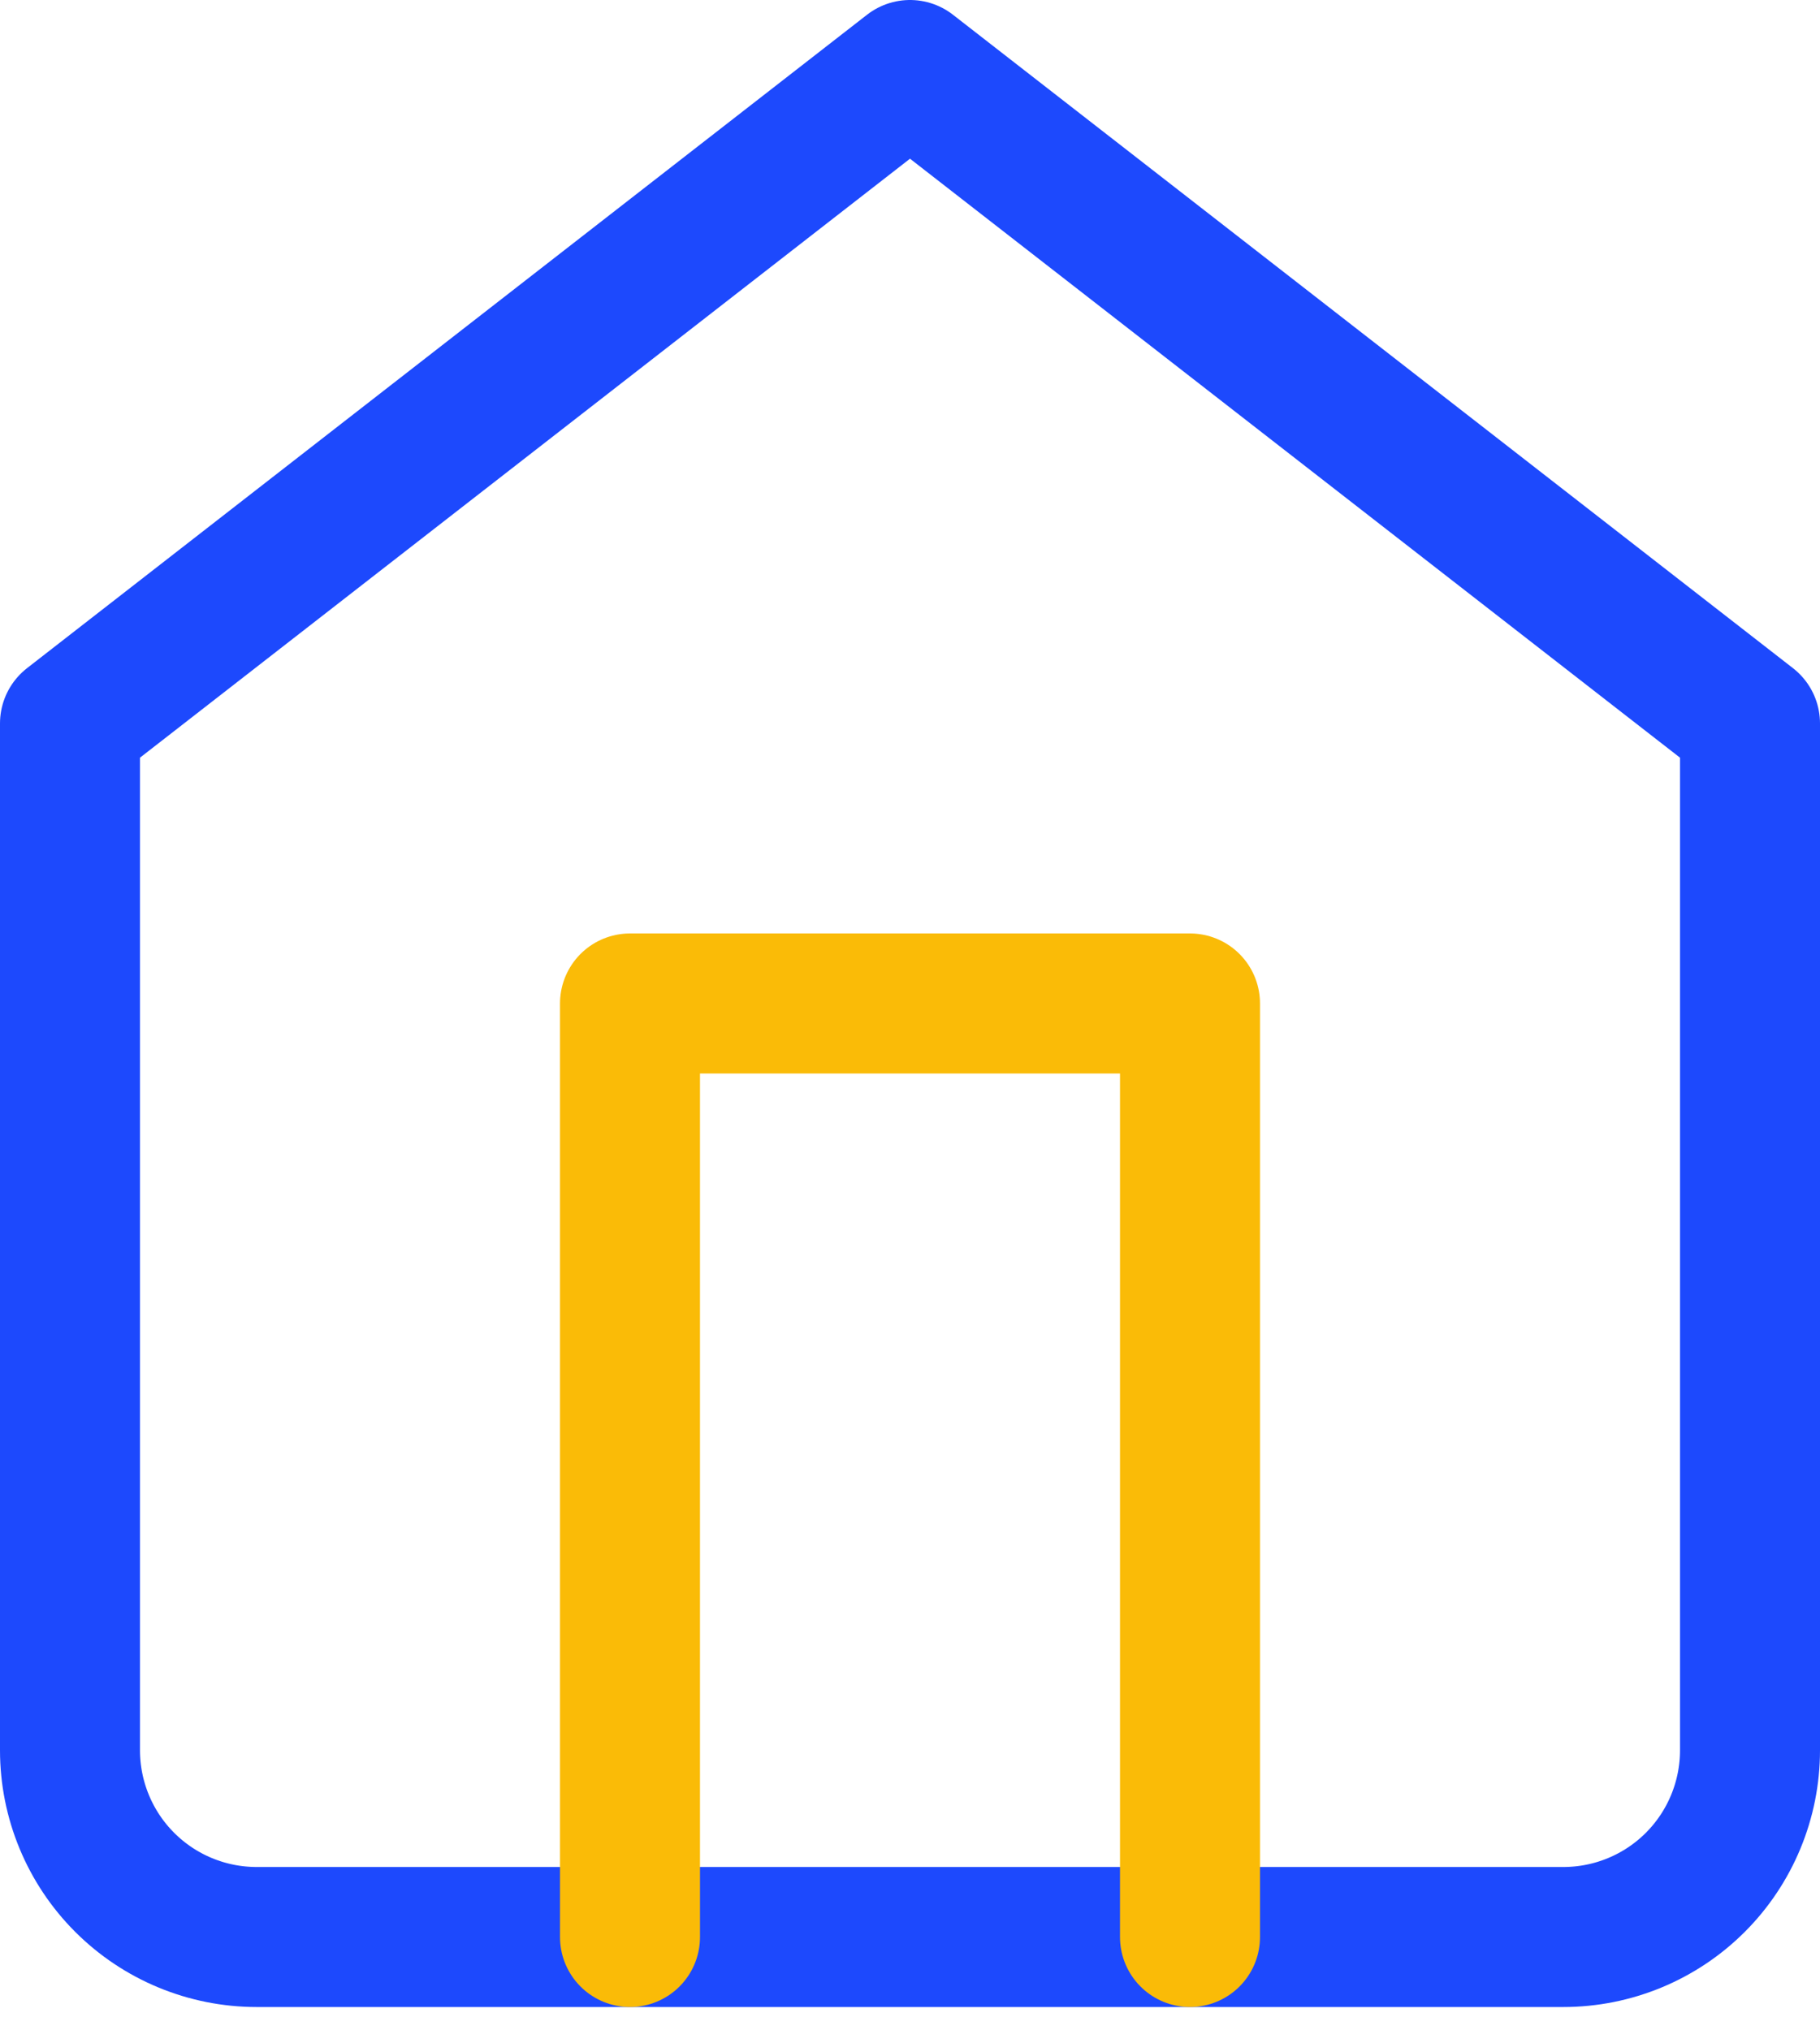
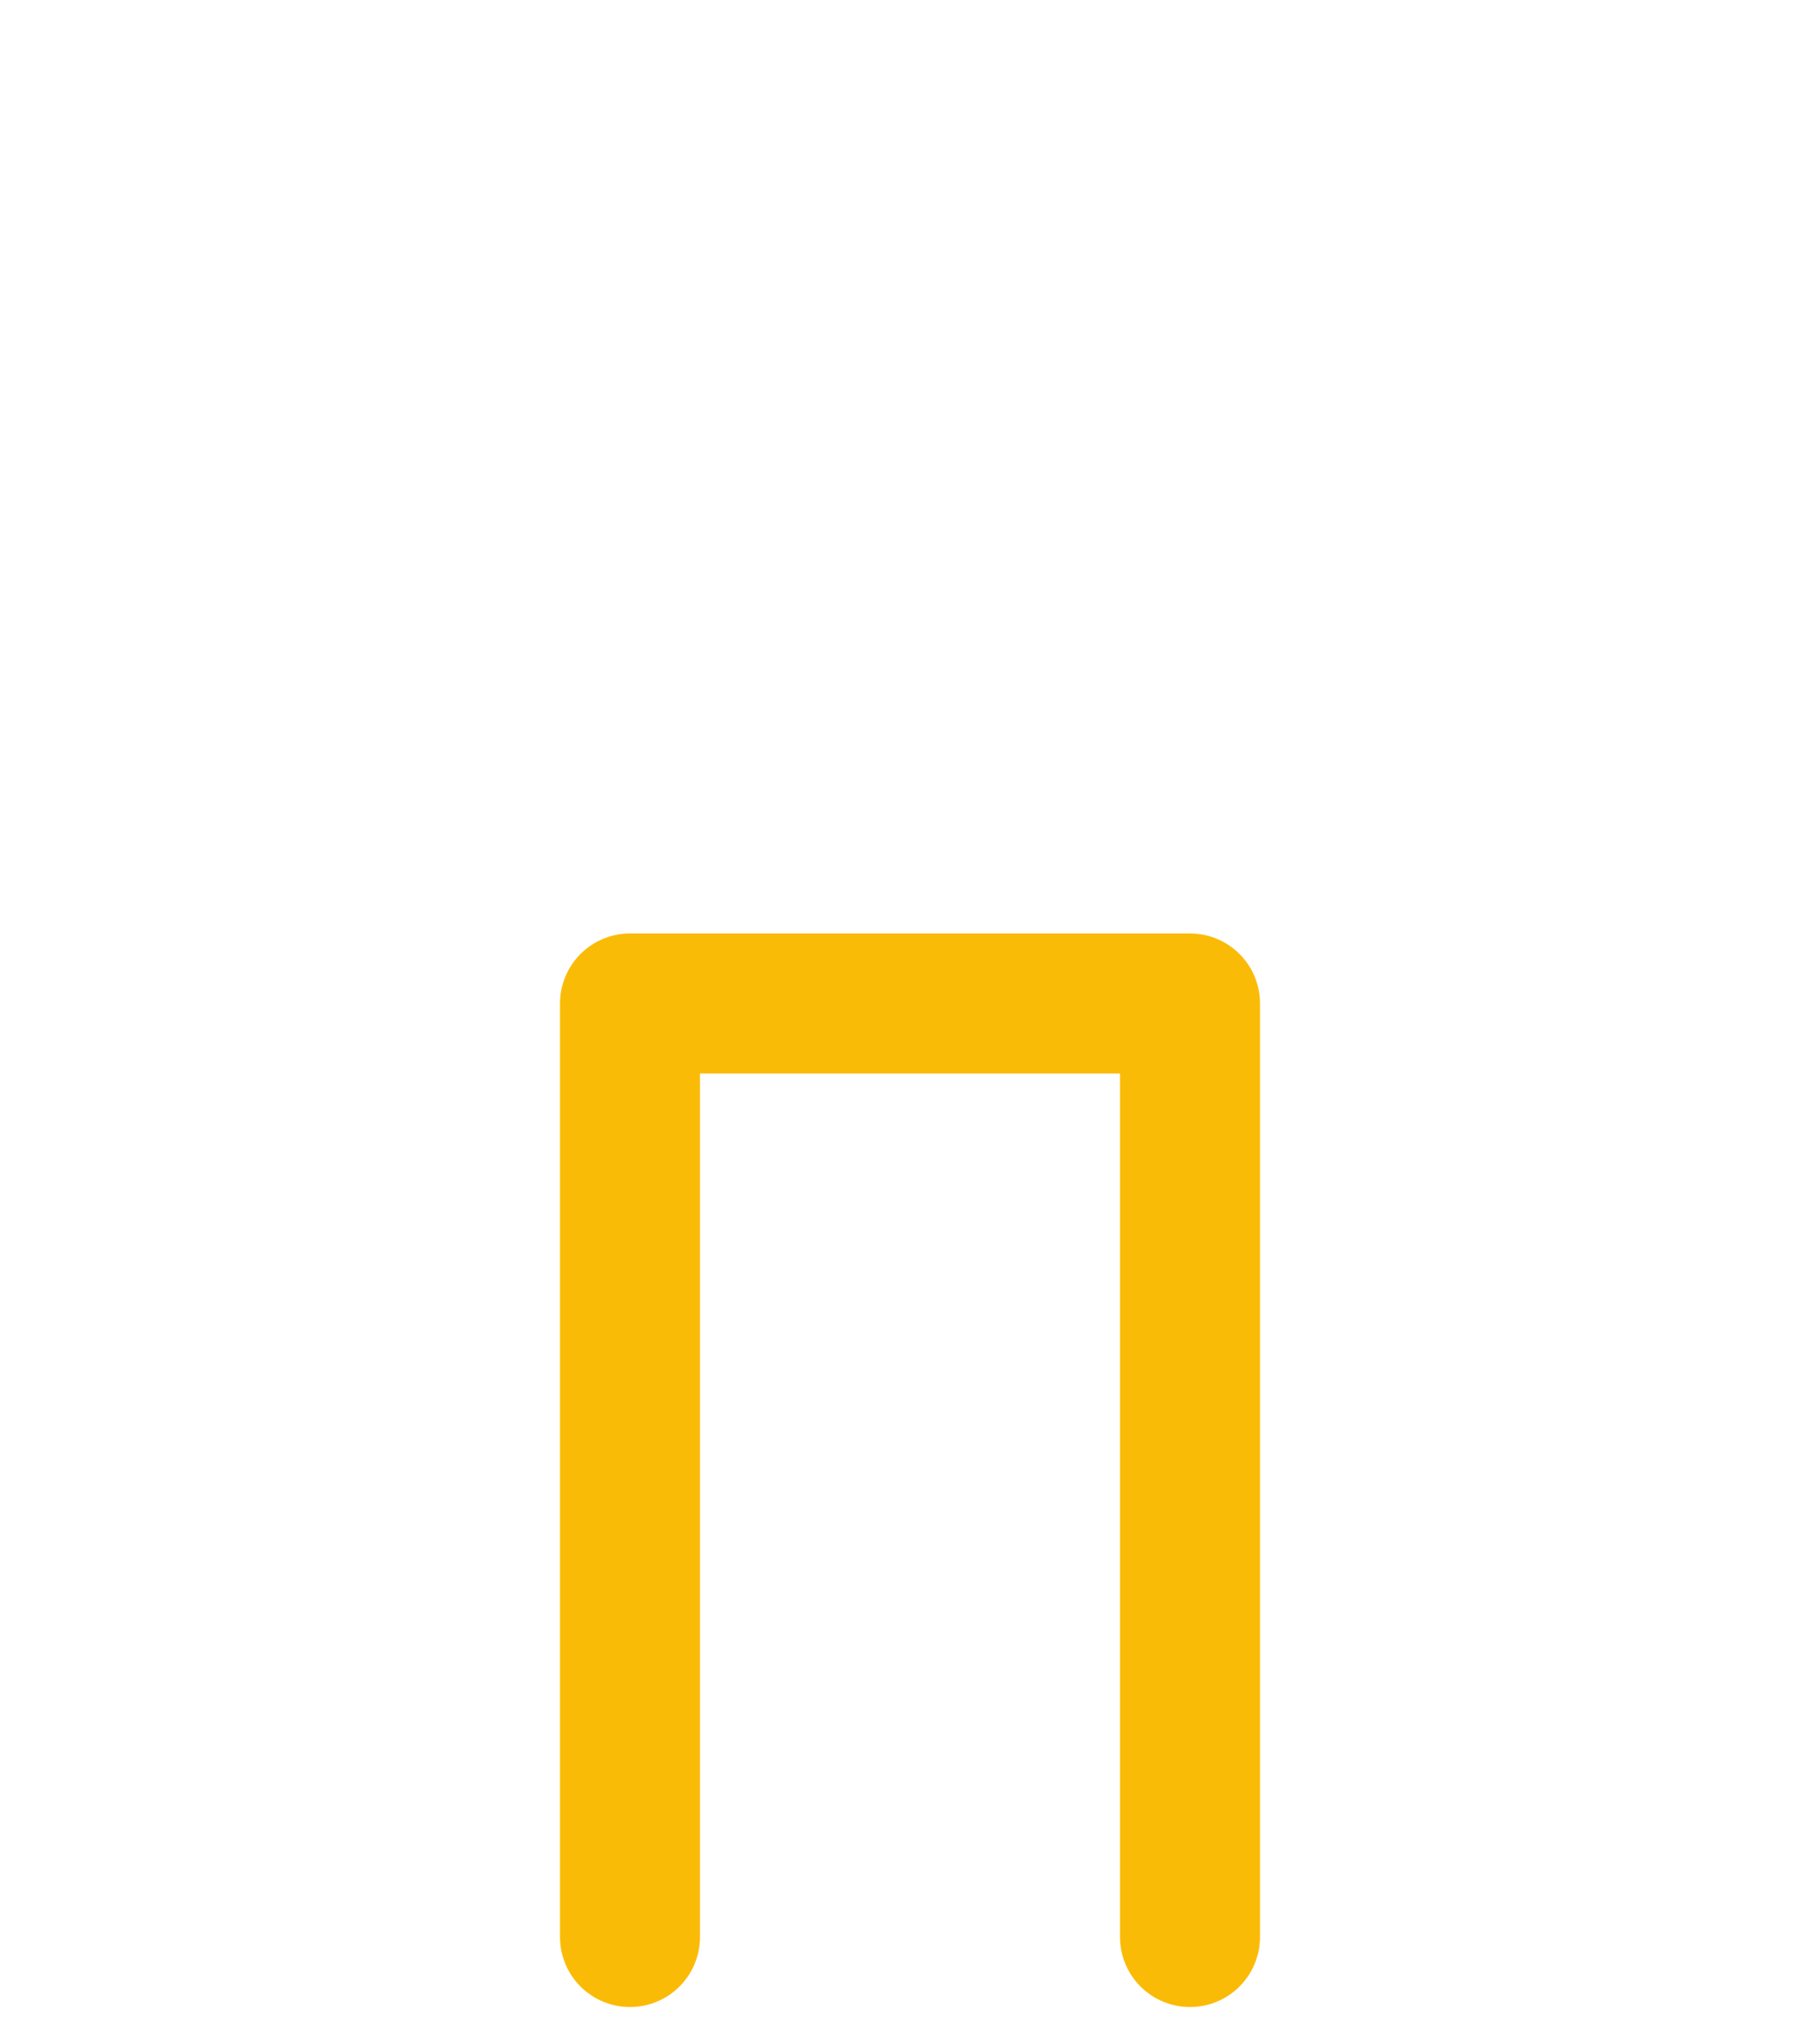
<svg xmlns="http://www.w3.org/2000/svg" width="26" height="29" viewBox="0 0 26 29" fill="none">
-   <path d="M1 10.333L13 1L25 10.333V25C25 25.707 24.719 26.386 24.219 26.886C23.719 27.386 23.041 27.667 22.333 27.667H3.667C2.959 27.667 2.281 27.386 1.781 26.886C1.281 26.386 1 25.707 1 25V10.333Z" stroke="#1D49FD" stroke-width="2" stroke-linecap="round" stroke-linejoin="round" />
  <path d="M9 27.667V14.333H17V27.667" stroke="#FABB07" stroke-width="2" stroke-linecap="round" stroke-linejoin="round" />
</svg>